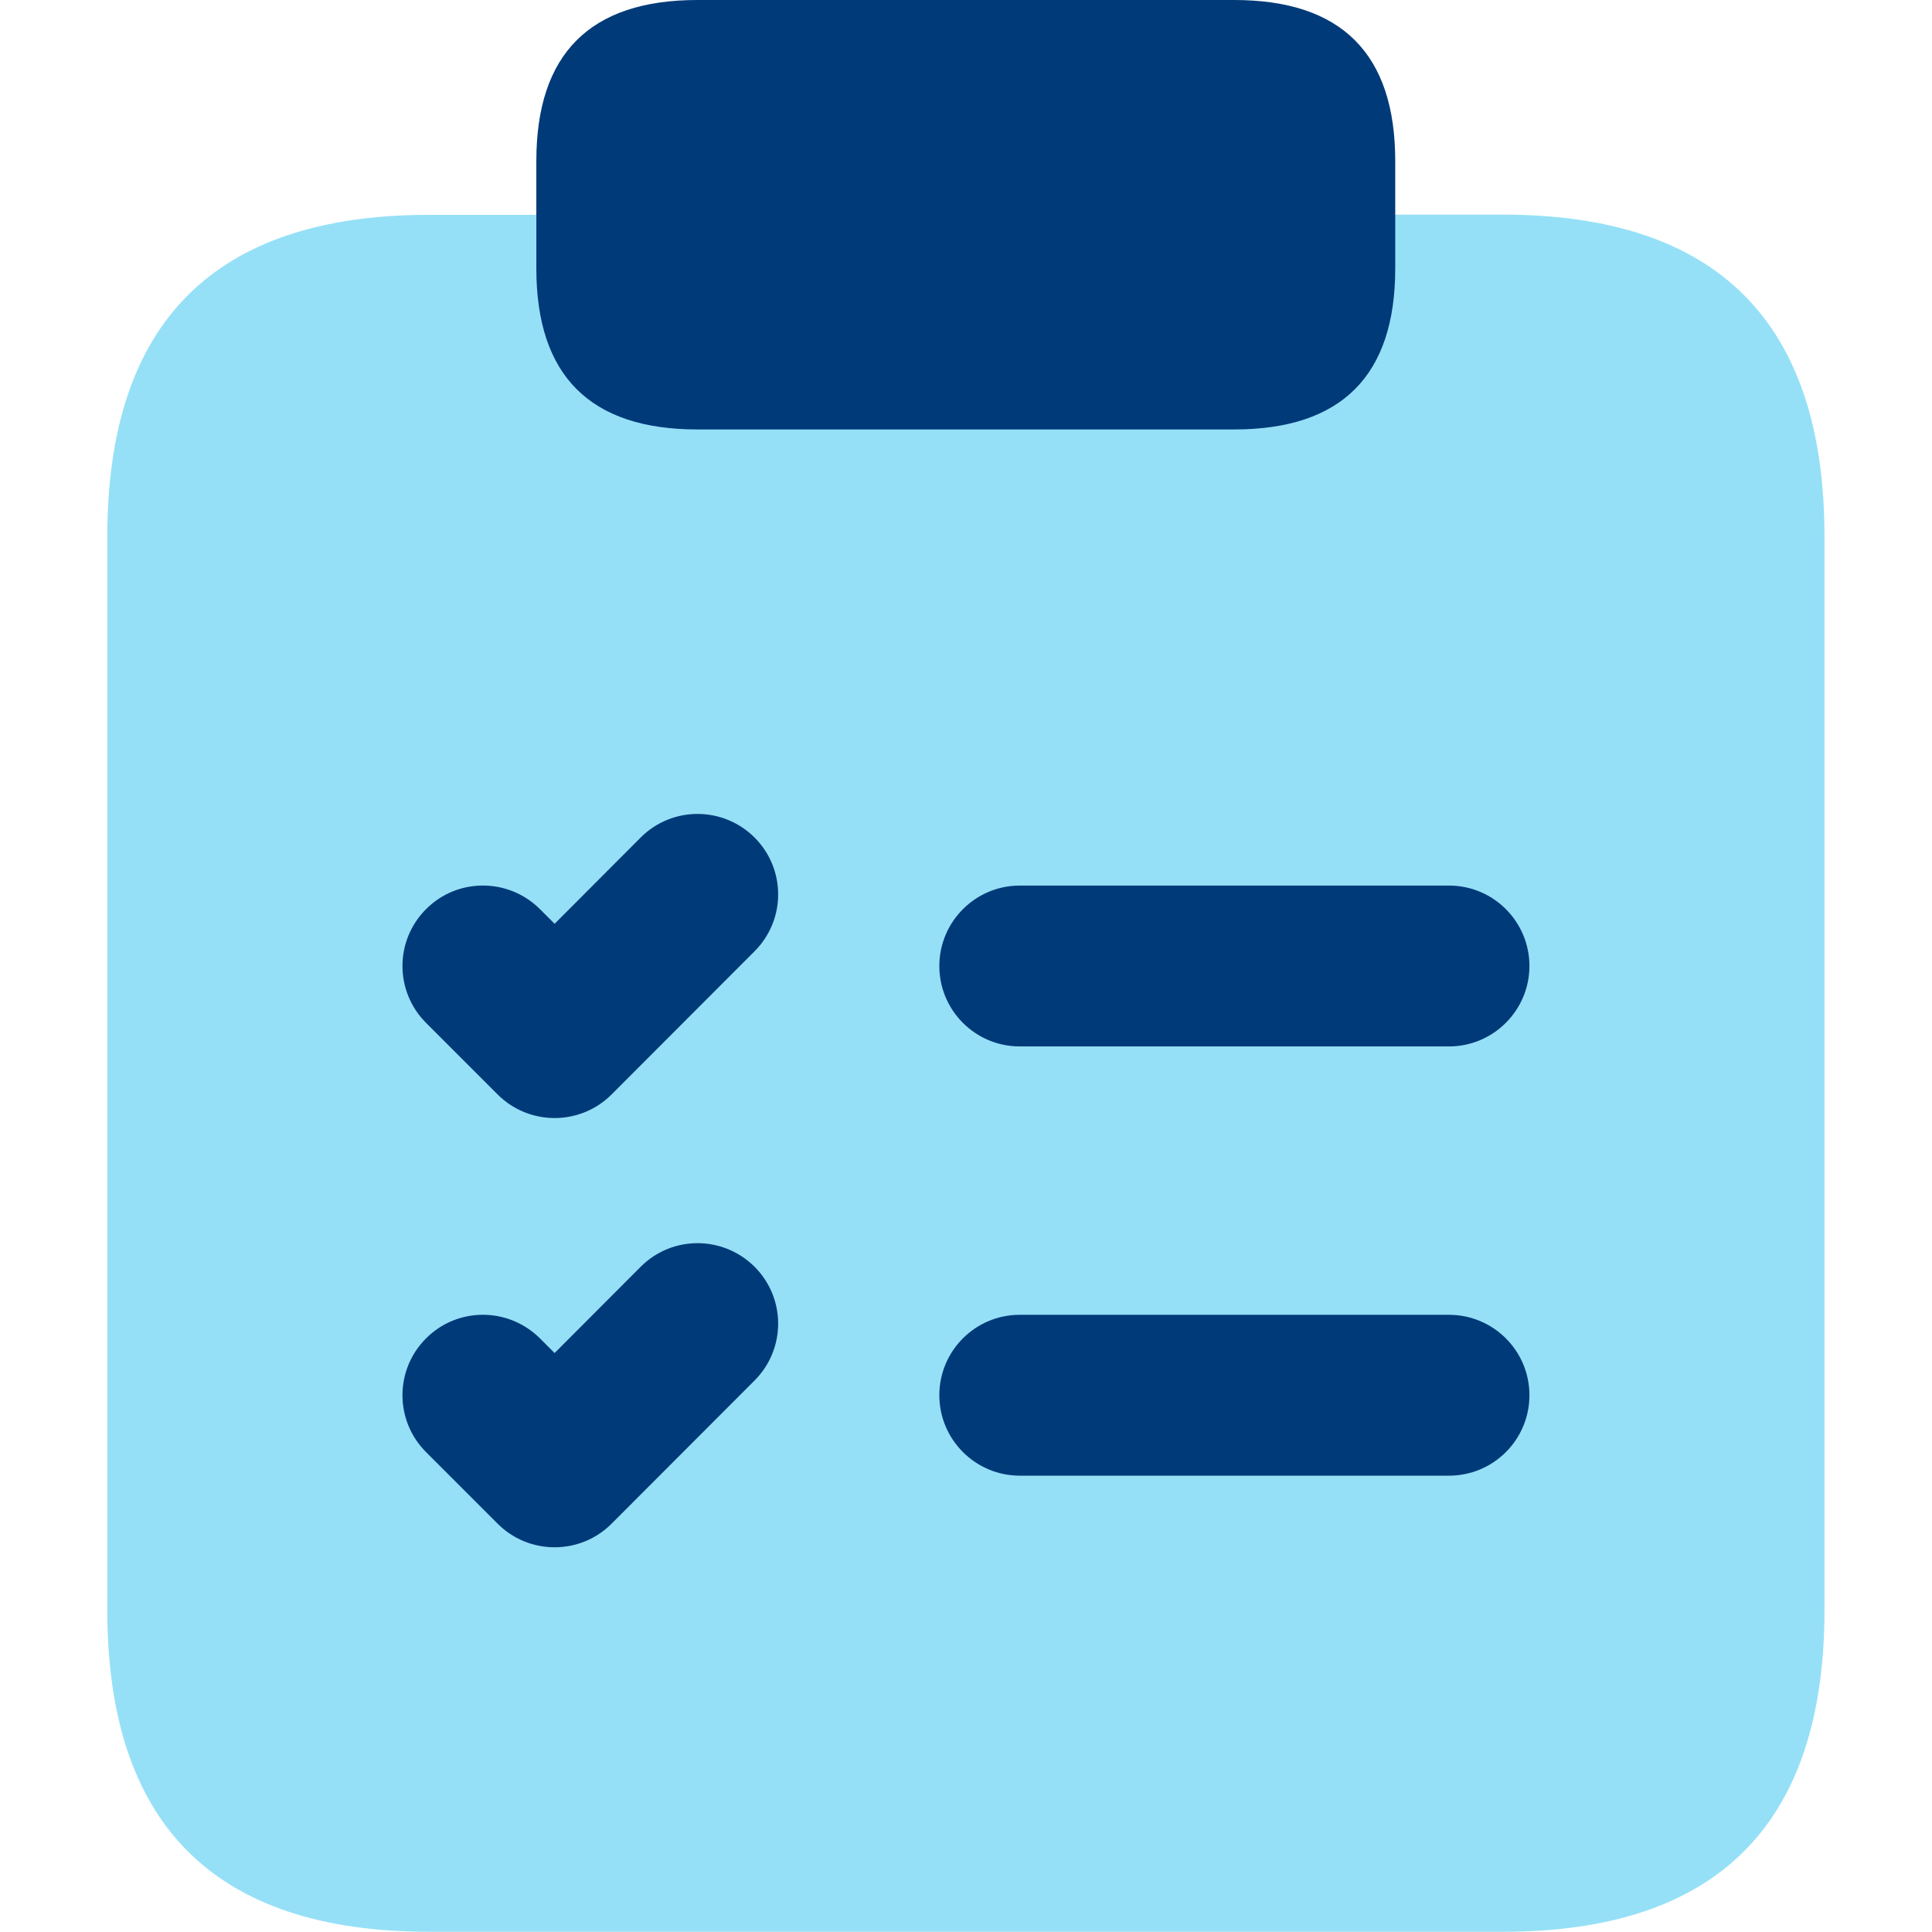
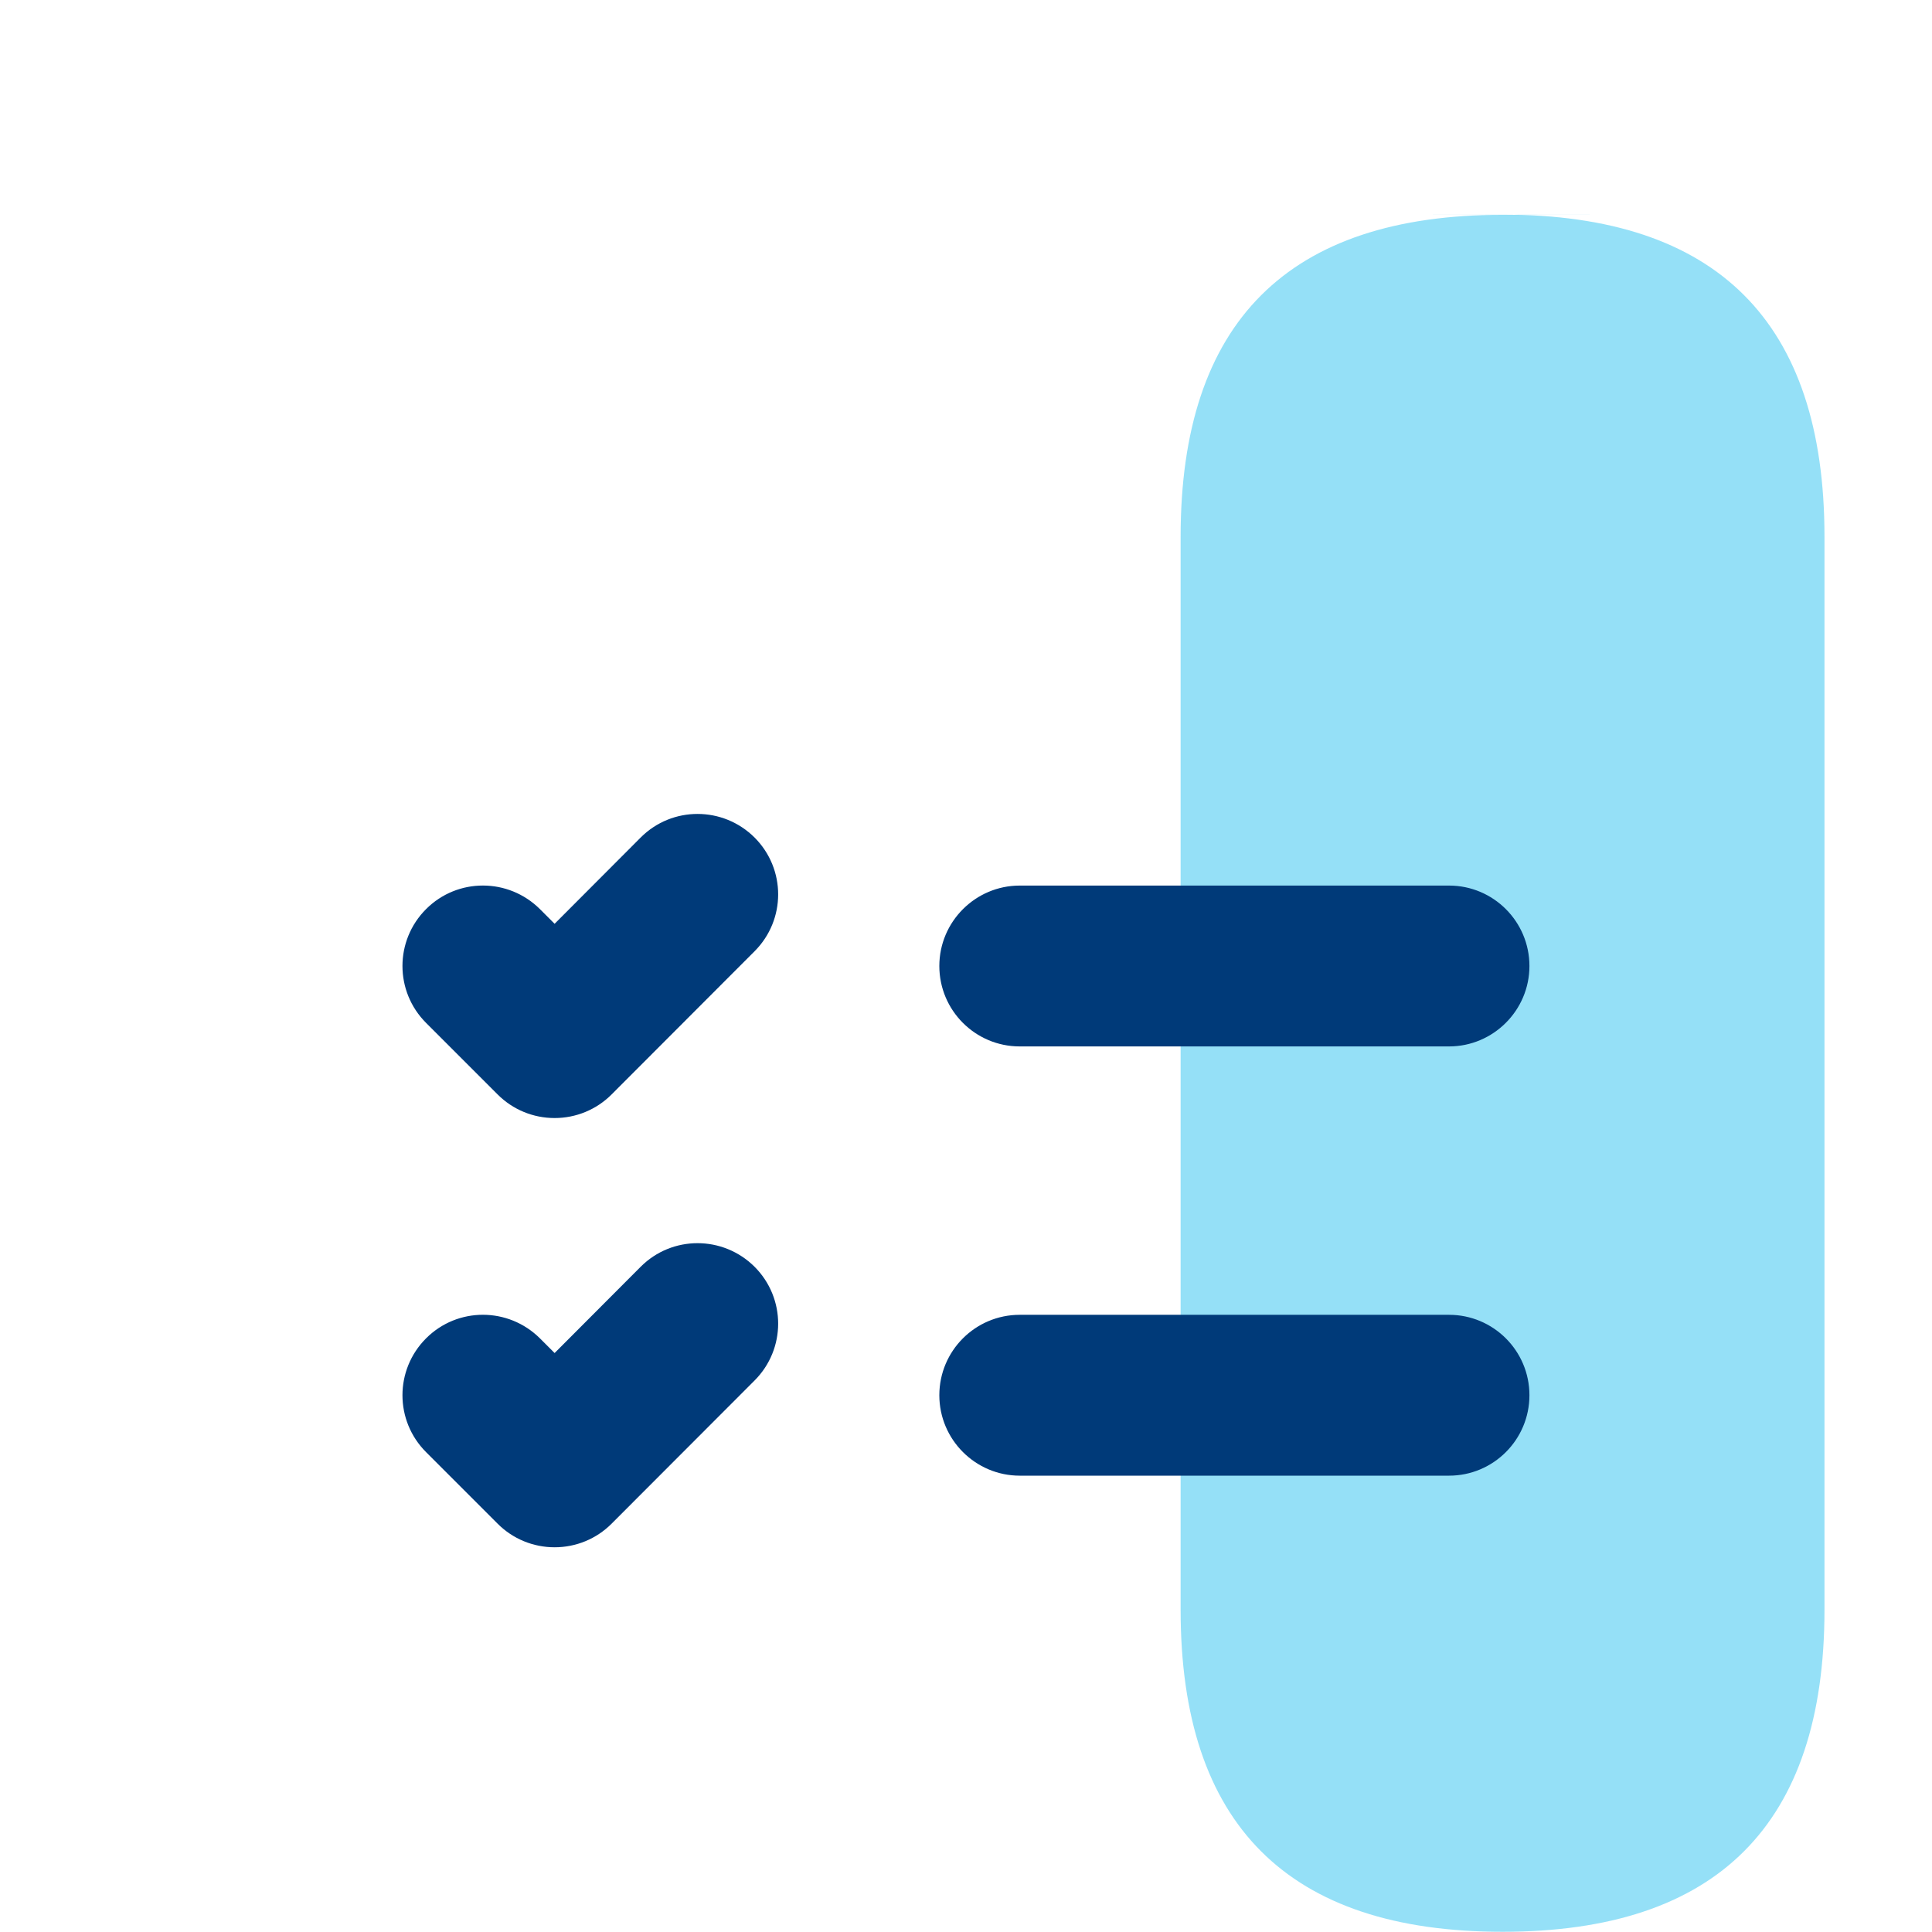
<svg xmlns="http://www.w3.org/2000/svg" id="Layer_1" data-name="Layer 1" viewBox="0 0 92 92">
  <defs>
    <style>
      .cls-1 {
        fill: #003a79;
      }

      .cls-2 {
        fill: #2dc2f1;
        opacity: .5;
      }
    </style>
  </defs>
  <g id="clipboard-list-check">
-     <path class="cls-2" d="M66.44,10.22h5.11c10.22,0,15.33,5.11,15.33,15.33v51.11c0,10.22-5.11,15.33-15.33,15.33H20.44c-10.22,0-15.33-5.11-15.33-15.33V25.56c0-10.22,5.11-15.33,15.33-15.33h5.11" />
-     <path class="cls-1" d="M66.44,7.67v5.11c0,5.11-2.56,7.67-7.67,7.67h-25.56c-5.11,0-7.67-2.56-7.67-7.67v-5.11c0-5.11,2.56-7.67,7.67-7.67h25.56c5.11,0,7.67,2.56,7.67,7.67Z" />
+     <path class="cls-2" d="M66.44,10.22h5.11c10.22,0,15.33,5.11,15.33,15.33v51.11c0,10.22-5.11,15.33-15.33,15.33c-10.22,0-15.33-5.11-15.33-15.33V25.56c0-10.22,5.11-15.33,15.33-15.33h5.11" />
    <path class="cls-1" d="M69,49.83h-20.44c-2.12,0-3.83-1.72-3.83-3.83s1.72-3.83,3.83-3.83h20.44c2.12,0,3.83,1.72,3.83,3.83s-1.72,3.83-3.83,3.83ZM72.83,66.44c0-2.12-1.72-3.83-3.83-3.83h-20.44c-2.12,0-3.83,1.72-3.83,3.83s1.72,3.83,3.83,3.83h20.44c2.12,0,3.83-1.72,3.83-3.83ZM29.12,52.12l6.81-6.82c1.5-1.5,1.5-3.92,0-5.42-1.5-1.49-3.92-1.5-5.42,0l-4.1,4.11-.7-.7c-1.5-1.49-3.92-1.5-5.42,0-1.5,1.5-1.5,3.92,0,5.42l3.41,3.41c.72.72,1.69,1.12,2.71,1.12s1.99-.4,2.71-1.12ZM29.12,72.56l6.81-6.82c1.5-1.5,1.5-3.92,0-5.42-1.5-1.49-3.92-1.5-5.42,0l-4.1,4.11-.7-.7c-1.5-1.49-3.92-1.5-5.42,0-1.5,1.5-1.5,3.92,0,5.42l3.41,3.41c.72.72,1.69,1.12,2.71,1.12s1.99-.4,2.71-1.12Z" />
  </g>
</svg>